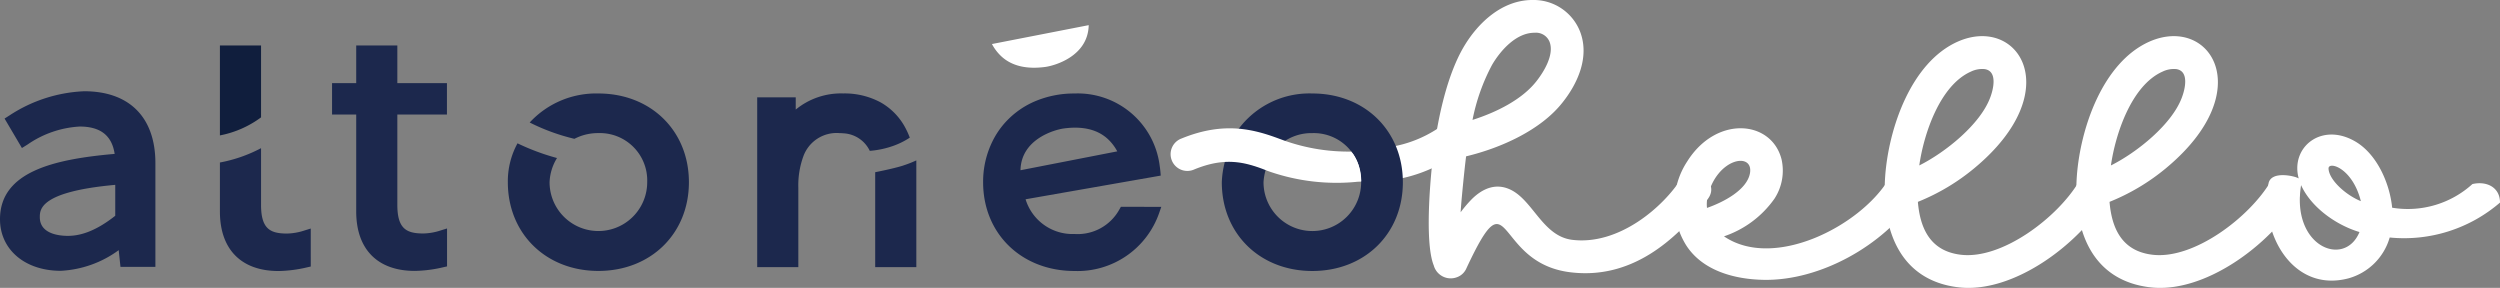
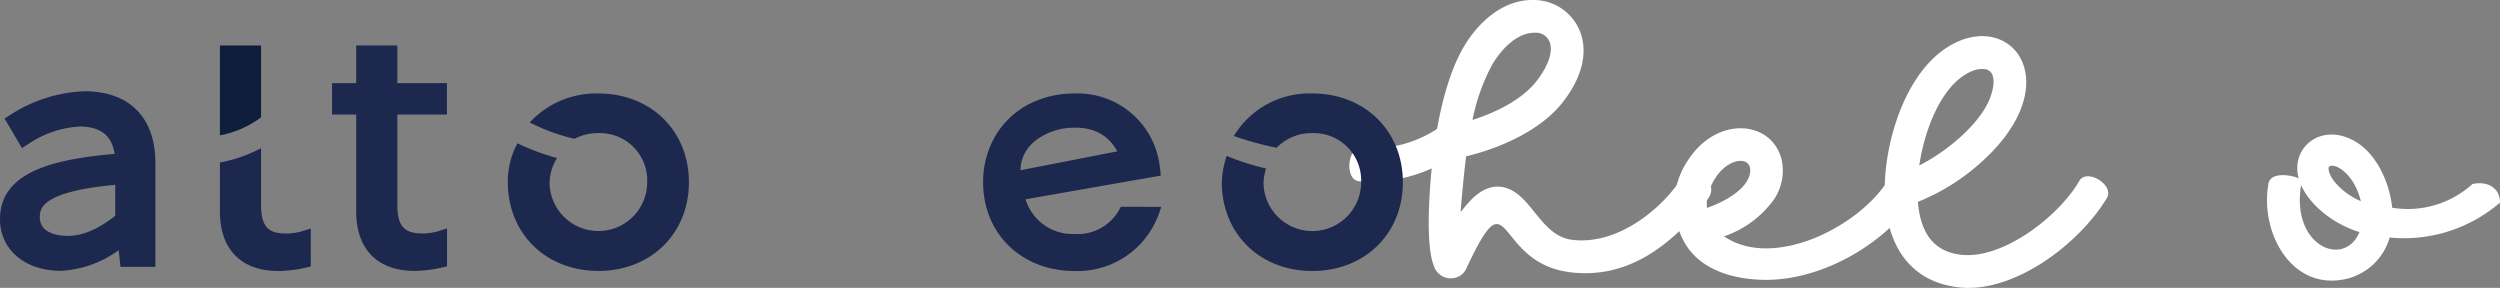
<svg xmlns="http://www.w3.org/2000/svg" width="336" height="38.693" viewBox="0 0 336 38.693">
  <rect x="0" y="0" width="336" height="38.693" fill="#808080" stroke="none" />
  <defs>
    <clipPath id="clip-path">
      <rect id="Rectangle_4" data-name="Rectangle 4" width="336" height="38.693" fill="none" />
    </clipPath>
  </defs>
  <g id="Groupe_1" data-name="Groupe 1" clip-path="url(#clip-path)">
    <path id="Tracé_108" data-name="Tracé 108" d="M11.32,10.885A19.742,19.742,0,0,0,1.326,14.1l-.712.455,2.333,3.96.763-.475a13.643,13.643,0,0,1,7-2.412c2.782,0,4.328,1.2,4.7,3.676C7.293,20.014,0,21.672,0,28.084c0,4.082,3.357,6.933,8.161,6.933a14.353,14.353,0,0,0,7.792-2.775l.239,2.249h4.693V20.538c0-6.134-3.486-9.653-9.565-9.653m4.169,12.581v4.155c-2.3,1.817-4.382,2.7-6.363,2.7-1.135,0-3.775-.243-3.775-2.5,0-1.041,0-3.437,10.137-4.356" transform="translate(0 1.379)" fill="#1c284d" />
    <path id="Tracé_109" data-name="Tracé 109" d="M54.211,30.283a8,8,0,0,1-2.322.41c-2.273,0-3.506-.614-3.506-3.856V14.71h6.668V10.482H48.383V5.421H42.856v5.062H39.609V14.71h3.247V27.737c0,5.075,2.868,7.985,7.871,7.985a17.7,17.7,0,0,0,3.825-.489l.512-.116v-5.1Z" transform="translate(5.019 0.687)" fill="#1c284d" />
    <path id="Tracé_110" data-name="Tracé 110" d="M31.761,5.421H26.233V17.512a13.568,13.568,0,0,0,5.528-2.426Z" transform="translate(3.324 0.687)" fill="#101e3d" />
    <path id="Tracé_111" data-name="Tracé 111" d="M38.441,28.474l-.853.265a7.991,7.991,0,0,1-2.321.41c-2.274,0-3.506-.614-3.506-3.856V17.674A19.376,19.376,0,0,1,26.233,19.6v6.6c0,5.075,2.869,7.985,7.871,7.985a17.7,17.7,0,0,0,3.825-.489l.513-.116Z" transform="translate(3.324 2.24)" fill="#1c284d" />
-     <path id="Tracé_112" data-name="Tracé 112" d="M101.346,16.478c.211,0,.414.011.612.03a4.145,4.145,0,0,1,3.494,2.353,12.136,12.136,0,0,0,2.854-.567,10.273,10.273,0,0,0,2.523-1.207,10.894,10.894,0,0,0-.532-1.2,8.5,8.5,0,0,0-3.4-3.548,10.206,10.206,0,0,0-5.016-1.193A9.594,9.594,0,0,0,95.5,13.314V11.666H90.322V34.487h5.527V23.8a11.415,11.415,0,0,1,.648-4.126,4.757,4.757,0,0,1,4.849-3.2" transform="translate(11.446 1.413)" fill="#1c284d" />
-     <path id="Tracé_113" data-name="Tracé 113" d="M108.122,19.836c-1.243.4-3.725.884-3.725.884V33.475h5.528V19.133a16.094,16.094,0,0,1-1.8.7" transform="translate(13.229 2.425)" fill="#1c284d" />
    <path id="Tracé_114" data-name="Tracé 114" d="M135.787,26.382l-.189.331a6.4,6.4,0,0,1-6.037,3.323,6.6,6.6,0,0,1-6.583-4.666l18.163-3.182q-.041-.683-.141-1.335a11.1,11.1,0,0,0-11.454-9.7,13.361,13.361,0,0,0-5.471,1.122,11.407,11.407,0,0,0-4.2,3.2,11.131,11.131,0,0,0-1.322,2.056,12.237,12.237,0,0,0-1.282,5.489c0,.021,0,.042,0,.062,0,6.911,5.164,11.926,12.279,11.926a11.608,11.608,0,0,0,11.363-7.746l.306-.874Zm-7.681-10.528c2.492-.34,4.647.091,6.135,1.622A6.333,6.333,0,0,1,135.3,18.93l-13.006,2.537c.083-4.211,4.625-5.451,5.813-5.613" transform="translate(14.86 1.413)" fill="#1c284d" />
-     <path id="Tracé_115" data-name="Tracé 115" d="M125.516,8.613c-2.492.34-4.647-.091-6.135-1.622a6.334,6.334,0,0,1-1.058-1.453L131.329,3c-.085,4.209-4.625,5.451-5.813,5.613" transform="translate(14.994 0.38)" fill="#fff" />
    <path id="Tracé_116" data-name="Tracé 116" d="M162.326,22.435c-2.086-.09-1.656-4.885.4-4.44a16.356,16.356,0,0,0,10.281-2.766,10.512,10.512,0,0,1,.968.984,10.268,10.268,0,0,1,1.363,2.591,20.025,20.025,0,0,1-13.016,3.631" transform="translate(20.397 1.93)" fill="#fff" />
    <path id="Tracé_117" data-name="Tracé 117" d="M207.922,26.756c-4.426,5.777-10.435,10.854-18.517,9.83-10.342-1.3-7.826-13.533-13.9-.56a2.178,2.178,0,0,1-1.235,1.212,2.363,2.363,0,0,1-3.168-1.562c-1.326-3.261-.381-13.06.131-16.415.606-4.168,1.794-9.384,3.889-12.949,1.933-3.283,5.218-6.358,9.341-6.312a6.687,6.687,0,0,1,6.336,4.333c1.257,3.4-.4,6.963-2.422,9.479-2.911,3.68-8.245,6.079-12.927,7.2-.186,1.375-.666,6.12-.736,7.517A16.172,16.172,0,0,1,176.2,26.78c1.513-1.514,3.423-2.306,5.5-1.141,2.84,1.607,4.168,6.1,7.988,6.591,6.334.791,12.367-4.5,14.743-8.339,1.188-2,5.358.419,3.494,2.865M176.306,16.118c3.215-1.024,6.638-2.724,8.571-5.171.978-1.235,2.446-3.564,1.794-5.31a1.962,1.962,0,0,0-2-1.235c-2.492-.024-4.612,2.4-5.731,4.31a26.559,26.559,0,0,0-2.631,7.406" transform="translate(21.596 0)" fill="#fff" />
    <path id="Tracé_118" data-name="Tracé 118" d="M232.038,24.818c-4.24,6.22-12.694,10.993-20.311,10.854-3.912-.07-8.151-1.211-10.364-4.565a10.435,10.435,0,0,1,.07-11.319c3.912-6.266,11.343-5.59,12.694-.327a6.9,6.9,0,0,1-.954,5.311,13.624,13.624,0,0,1-6.778,5.053c6.685,4.565,18.261-1.35,22.1-7.616,1-1.981,5.24.489,3.54,2.608m-27.927,1.188c2.143-.745,5.358-2.376,5.777-4.658.513-2.935-4.5-2.073-5.707,3.191a5.1,5.1,0,0,0-.07,1.467" transform="translate(25.31 1.939)" fill="#fff" />
    <path id="Tracé_119" data-name="Tracé 119" d="M254.663,26.094C250.8,32.453,241.969,38.951,234.7,38.065c-7.965-.954-10.295-7.9-9.828-14.813.443-6.5,3.47-15.419,9.782-18.213,8.129-3.564,14.7,6.591,2.283,16.956a28.4,28.4,0,0,1-7.663,4.588c.3,3.586,1.677,6.591,5.706,7.1,5.59.722,13.138-5.053,15.954-9.852.932-1.864,4.822.465,3.727,2.259m-25.2-4.4c3.494-1.748,8.176-5.5,9.526-9.106.442-1.142,1.025-3.587-.746-3.843a3.461,3.461,0,0,0-1.816.326c-4.193,1.84-6.359,8.385-6.964,12.624" transform="translate(28.489 0.546)" fill="#fff" />
-     <path id="Tracé_120" data-name="Tracé 120" d="M277.523,26.094c-3.867,6.359-12.694,12.857-19.96,11.971-7.966-.954-10.3-7.9-9.83-14.813.443-6.5,3.47-15.419,9.782-18.213,8.129-3.564,14.7,6.591,2.283,16.956a28.4,28.4,0,0,1-7.663,4.588c.3,3.586,1.677,6.591,5.706,7.1,5.591.722,13.138-5.053,15.954-9.852.932-1.864,4.822.465,3.727,2.259m-25.2-4.4c3.494-1.748,8.176-5.5,9.526-9.106.442-1.142,1.025-3.587-.746-3.843a3.461,3.461,0,0,0-1.816.326c-4.193,1.84-6.359,8.385-6.964,12.624" transform="translate(31.386 0.546)" fill="#fff" />
    <path id="Tracé_121" data-name="Tracé 121" d="M298.02,22.707a12.915,12.915,0,0,1-10.782,3.175c-.328-3.324-2.073-7.238-4.973-8.911-4.537-2.633-8.732.8-7.585,4.98-.447-.318-3.743-1.1-4.062.692-1.216,6.623,3.217,14.706,10.734,12.736a7.987,7.987,0,0,0,5.555-5.493,19.729,19.729,0,0,0,14.825-4.694c0-2.069-1.815-2.932-3.713-2.486M275,22.852c1.273,2.843,4.529,5.307,7.846,6.3-2.009,4.873-9.218,1.937-7.846-6.3m3.688-2.212c-.074-1.053,3.2-.187,4.344,4.363-2.036-.829-4.264-2.844-4.344-4.363" transform="translate(34.268 2.034)" fill="#fff" />
    <path id="Tracé_122" data-name="Tracé 122" d="M72.746,11.151a12.149,12.149,0,0,0-9.232,3.9,27.37,27.37,0,0,0,6.011,2.194,6.85,6.85,0,0,1,3.221-.77,6.364,6.364,0,0,1,6.561,6.6,6.561,6.561,0,1,1-13.122,0,6.65,6.65,0,0,1,1-3.249,30.772,30.772,0,0,1-5.309-1.976,10.62,10.62,0,0,0-1.3,5.226C60.579,29.988,65.7,35,72.746,35s12.167-5.016,12.167-11.926S79.8,11.151,72.746,11.151" transform="translate(7.677 1.413)" fill="#1c284d" />
    <path id="Tracé_123" data-name="Tracé 123" d="M157.91,11.15a11.864,11.864,0,0,0-10.551,5.718,43.994,43.994,0,0,0,5.75,1.581,6.5,6.5,0,0,1,4.8-1.971,6.363,6.363,0,0,1,6.56,6.6,6.56,6.56,0,1,1-13.121,0,7.523,7.523,0,0,1,.344-1.842,32.868,32.868,0,0,1-5.294-1.7,12.332,12.332,0,0,0-.656,3.546c0,6.911,5.118,11.926,12.167,11.926s12.167-5.015,12.167-11.926S164.96,11.15,157.91,11.15" transform="translate(18.469 1.413)" fill="#1c284d" />
-     <path id="Tracé_124" data-name="Tracé 124" d="M154.344,16.746c-3.446-1.287-7.461-2.428-13.219-.08a2.25,2.25,0,1,0,1.7,4.162c4.095-1.67,6.729-1.057,9.884.214a27.625,27.625,0,0,0,12.538,1.392,9.141,9.141,0,0,0-.346-2.13,5.8,5.8,0,0,0-.983-1.873,25.782,25.782,0,0,1-9.573-1.686" transform="translate(17.694 1.94)" fill="#fff" />
  </g>
</svg>